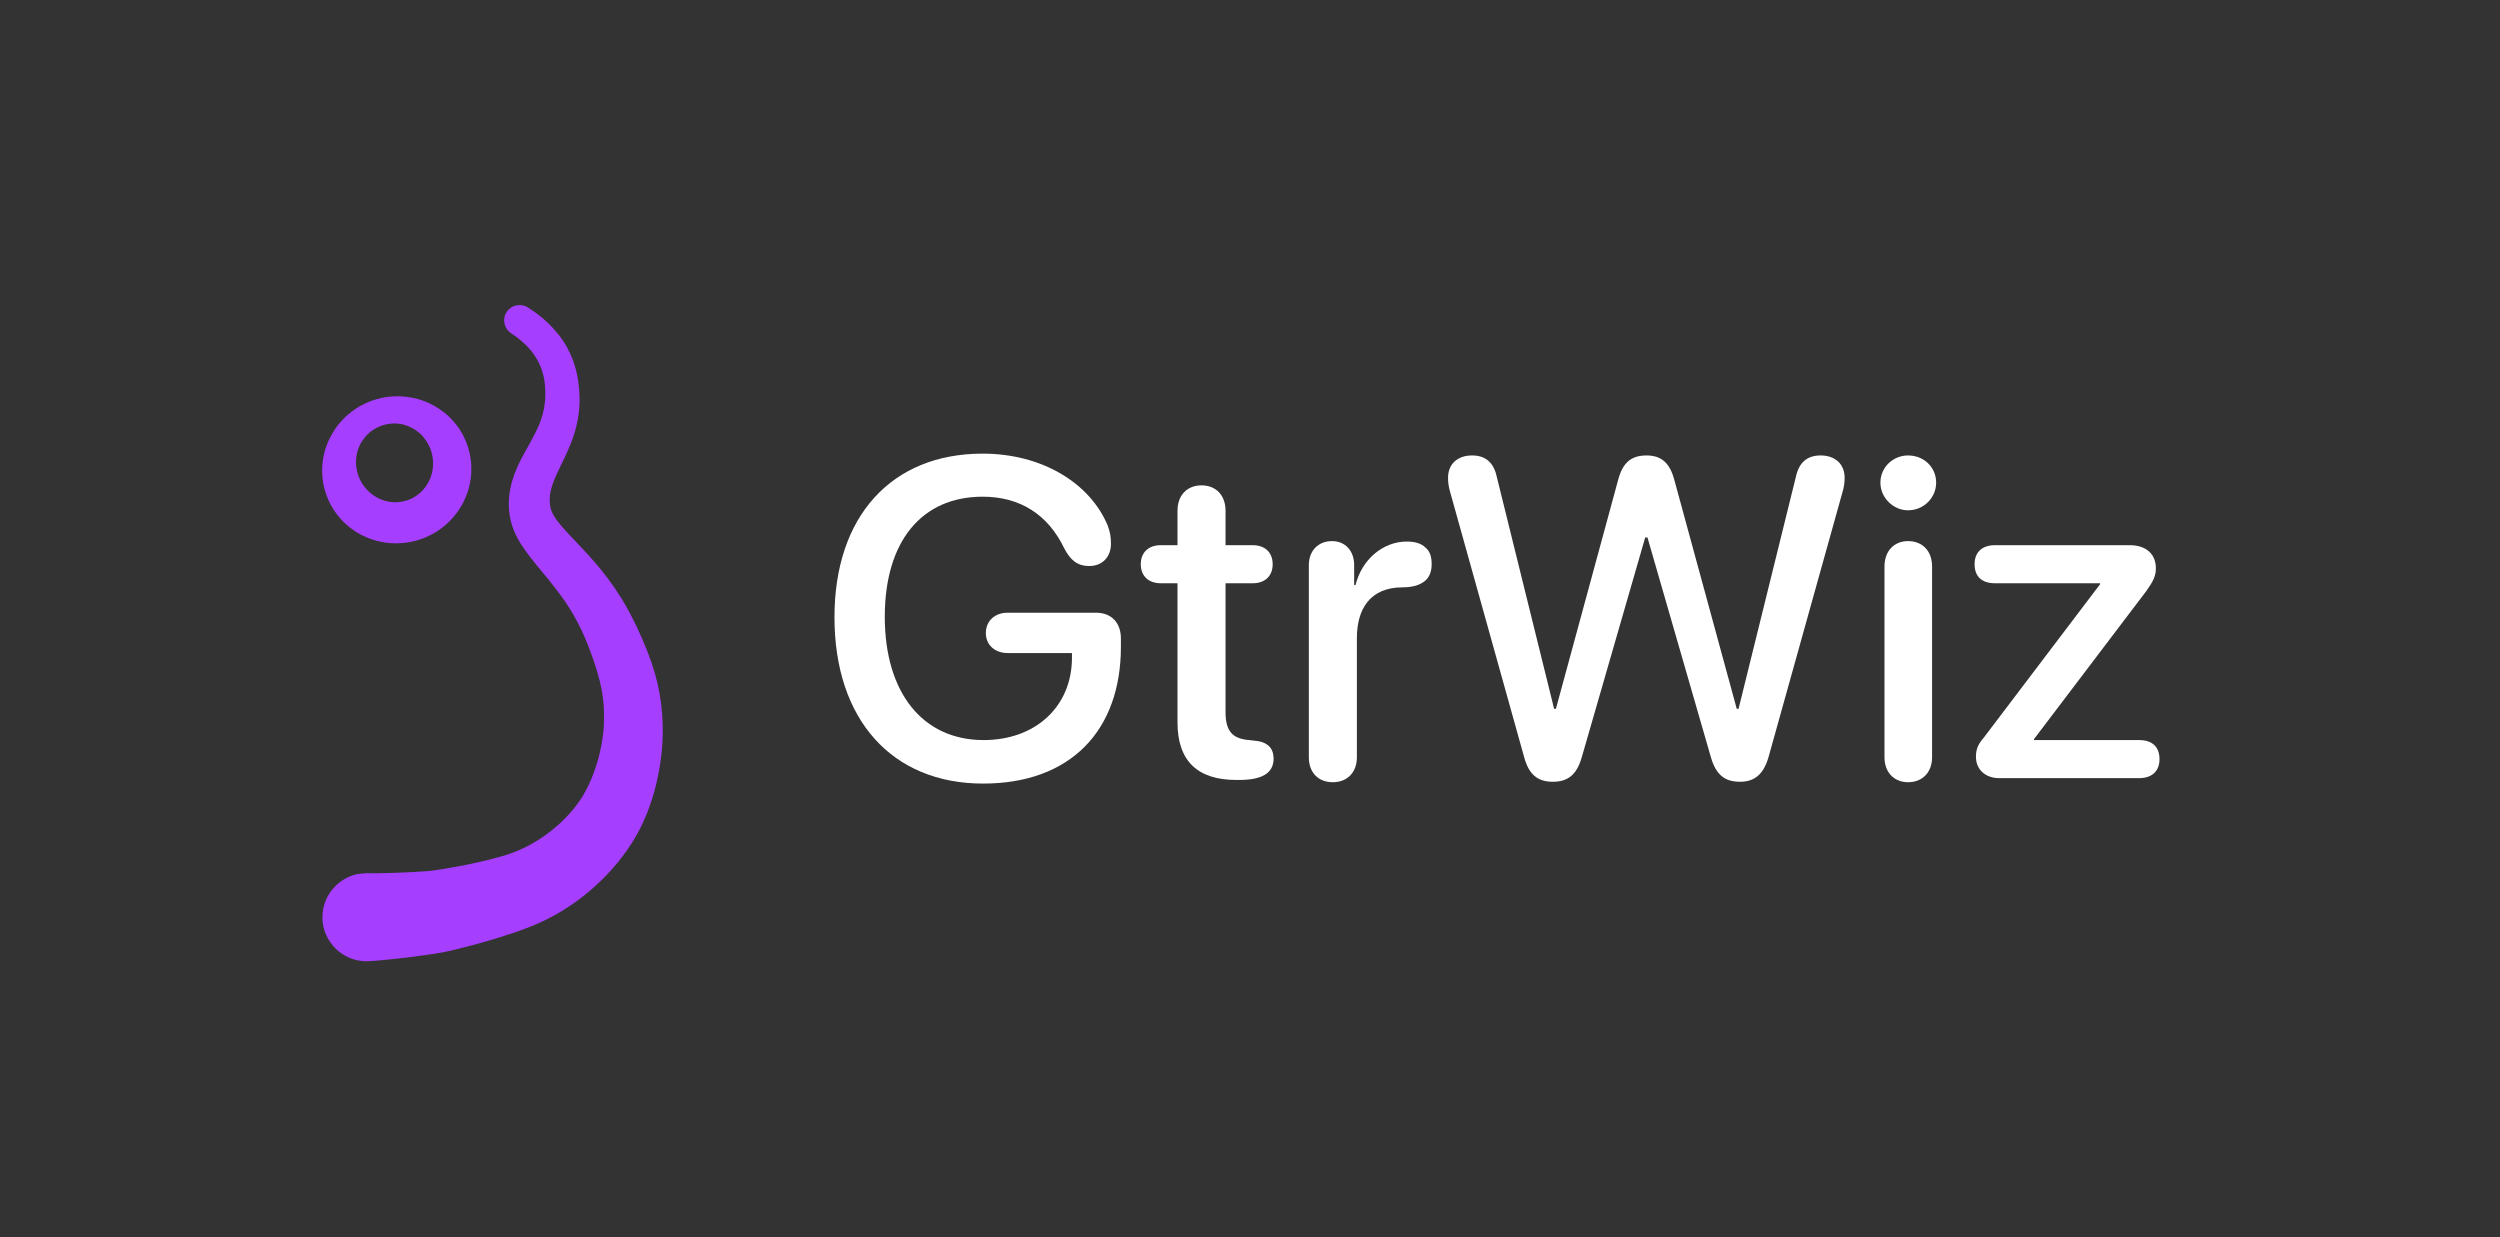
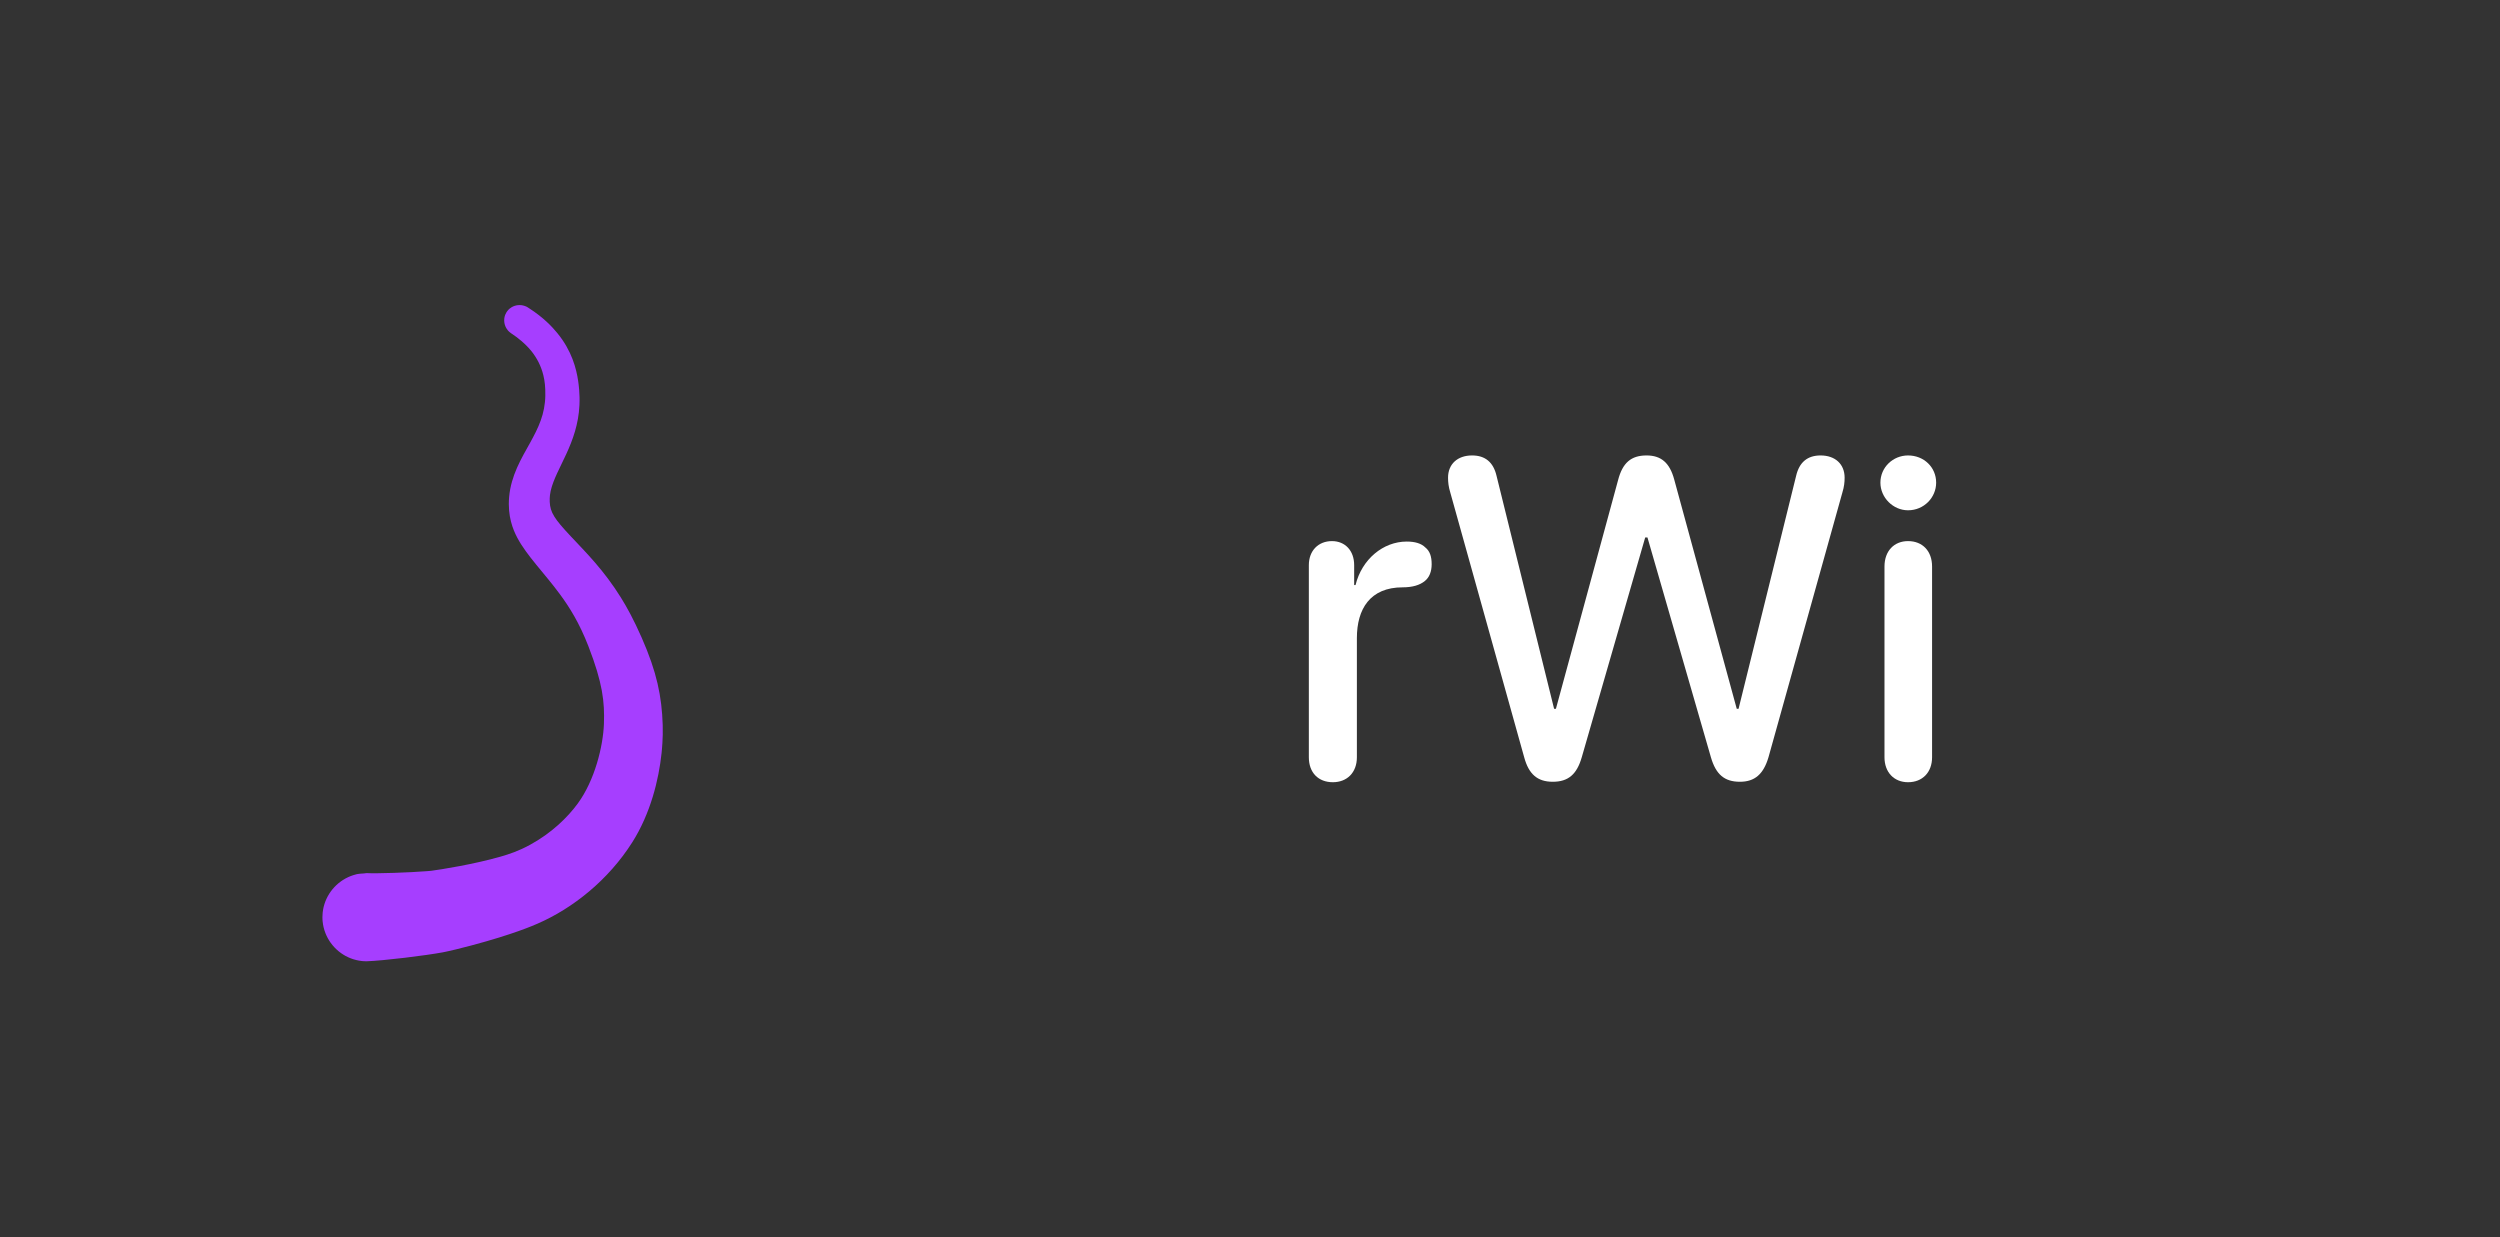
<svg xmlns="http://www.w3.org/2000/svg" width="100%" height="100%" viewBox="0 0 7087 3508" version="1.1" xml:space="preserve" style="fill-rule:evenodd;clip-rule:evenodd;stroke-linejoin:round;stroke-miterlimit:2;">
  <rect x="0" y="0" width="7087" height="3508" fill="#333333" stroke="none" />
  <g transform="matrix(1,0,0,1,154.087,0)">
    <g transform="matrix(2.23557e-17,-0.365,0.365,2.23557e-17,-331.843,2600.05)">
      <path d="M342.362,3333.45C337.686,3409.51 346.906,3671.52 357.578,3804.43C359.635,3830.04 360.069,3833.5 360.385,3836.01C369.011,3904.73 410.935,4168.1 469.925,4373.28C490.318,4444.21 513.686,4514.32 561.679,4602.68C652.144,4769.22 774.254,4894.72 882.938,4974.31C1063.52,5106.56 1327.85,5171 1500.64,5177.38C1673.18,5183.75 1818.93,5167.26 2102.62,5057.58C2286.41,4986.53 2408.62,4908.82 2505.73,4837.5C2672.86,4714.76 2807.57,4578.01 2947.97,4504.08C3011.14,4470.81 3114.01,4428.35 3262.3,4441.14C3430.6,4455.65 3563.26,4536.68 3681.04,4602.06C3801.83,4669.11 3907.16,4720.18 4052.89,4722.3C4118.98,4723.26 4165.46,4717.74 4209.9,4706.77C4279.85,4689.49 4339.99,4658.54 4393.69,4616.45C4413.23,4601.14 4433.06,4581.62 4436.31,4578.41C4495.16,4520.48 4532,4460.31 4534.51,4457.23C4539.59,4450.99 4544.08,4444.22 4549.74,4438.51C4554.85,4433.37 4583.95,4404.01 4632.97,4402.85C4656.84,4402.29 4674.99,4409.33 4678.43,4410.66C4678.47,4410.68 4699.75,4421.49 4699.77,4421.51C4706,4426.48 4712.75,4430.87 4718.44,4436.44C4723.6,4441.48 4752.86,4470.11 4754.05,4519.32C4754.62,4543.28 4747.61,4561.65 4746.29,4565.12C4740.75,4579.65 4740.21,4579.43 4731.84,4592.53C4656.78,4710.06 4584.12,4776.14 4537.91,4814.27C4398.56,4929.22 4258.55,4963.18 4165.65,4977.22C4142.13,4980.78 4064.24,4991.39 3977.85,4987.36C3676.4,4973.28 3487.91,4803.93 3310.93,4763.98C3268.27,4754.36 3232.55,4756.11 3225.71,4756.45C3143.48,4760.49 3094.26,4792.35 2959.3,4918.94C2831.57,5038.73 2695.08,5177.14 2481.73,5309.69C2407.58,5355.76 2314.78,5407.41 2170.37,5470.97C1902.65,5588.8 1715.38,5626.74 1492,5634.03C1389.94,5637.35 1291.22,5626.93 1273.85,5625.1C1068.58,5603.43 806.101,5539.98 580.763,5397.04C289.896,5212.53 69.917,4938.26 -50.592,4661.05C-65.591,4626.55 -133.109,4472.32 -219.081,4149.89C-238.526,4076.96 -263.295,3977.69 -272.842,3926.7C-297.454,3795.23 -338.524,3462 -342.376,3333.86C-342.787,3320.18 -340.885,3301.47 -340.599,3298.66C-340.049,3293.25 -337.162,3264.84 -326.916,3232.02C-325.328,3226.93 -317.01,3200.28 -300.895,3170.69C-298.373,3166.06 -285.123,3141.72 -263.941,3116.08C-242.915,3090.62 -221.513,3072.95 -217.458,3069.6C-191.813,3048.41 -167.483,3035.16 -162.85,3032.64C-133.259,3016.53 -106.609,3008.21 -101.522,3006.62C-68.698,2996.38 -40.292,2993.49 -34.877,2992.94C-32.095,2992.66 -11.584,2990.57 0.027,2991.16C11.63,2991.75 23.276,2991.76 34.834,2992.94C40.243,2993.49 68.615,2996.38 101.41,3006.62C106.494,3008.21 133.118,3016.53 162.692,3032.64C167.323,3035.17 191.638,3048.41 217.277,3069.6C221.331,3072.95 242.728,3090.62 263.76,3116.08C284.948,3141.72 298.212,3166.06 300.737,3170.69C316.869,3200.28 325.212,3226.93 326.804,3232.02C333.629,3253.82 334.897,3262.09 335.307,3264.76C340.547,3298.93 337.138,3299.35 342.362,3333.45ZM342.362,3333.45C342.366,3333.37 342.371,3333.3 342.375,3333.22L342.376,3333.54C342.371,3333.51 342.366,3333.48 342.362,3333.45Z" style="fill:rgb(166,62,255);" />
    </g>
    <g transform="matrix(-0.847,0.227,-0.227,-0.847,1333.85,1580.82)">
-       <path d="M327.013,144.161C342.794,144.265 417.659,144.232 485.855,202.888C530.933,241.659 561.971,297.489 567.219,360.889C568.27,373.583 571.645,414.425 553.621,462.194C548.789,475.001 535.269,511.299 498.752,547.338C490.533,555.449 464.097,582.813 417.88,601.162C411.605,603.654 396.015,610.199 372.501,614.585C366.731,615.661 350.658,618.929 327.74,618.87C323.331,618.859 305.247,619.344 281.495,614.727C275.153,613.495 256.369,610.3 232.128,599.984C222.056,595.697 178.794,578.639 141.086,533.802C132.601,523.713 99.077,485.725 88.402,422.22C85.877,407.2 76.113,350.128 106.663,283.852C131.571,229.815 176.64,186.26 232.987,162.874C275.913,145.059 312.515,144.256 327.013,144.161ZM327.012,277.244C320.789,277.262 280.816,276.399 244.669,309.848C220.26,332.436 211.944,357.644 209.951,363.743C204.36,380.849 203.165,396.003 203.289,407.938C203.343,413.217 204.108,419.47 204.23,420.468C206.523,439.222 212.664,456.537 221.012,471.275C221.193,471.594 225.141,478.373 231.621,486.313C246.005,503.934 261.296,513.449 269.002,517.794C269.15,517.877 274.532,520.808 281.957,523.747C289.449,526.712 295.566,528.343 298.594,529.111C302.151,530.012 307.617,530.832 308.407,530.951C320.531,532.77 328.843,532.468 330.623,532.403C348.961,531.737 361.187,527.744 362.514,527.348C364.942,526.623 375.385,523.423 384.463,518.57C406.683,506.69 420.048,491.44 426.366,483.41C426.472,483.274 430.665,477.782 435.11,469.846C444.247,453.536 447.881,438.935 449.47,431.299C449.523,431.044 450.592,425.573 451.217,418.367C452.922,398.736 450.001,383.487 448.634,377.132C447.405,371.423 445.188,364.978 444.83,363.939C427.382,313.224 381.424,277.895 328.845,277.252C328.373,277.246 328.377,277.248 327.012,277.244Z" style="fill:rgb(166,62,255);" />
-     </g>
+       </g>
  </g>
  <g transform="matrix(0.855,0,0,0.855,86.28,494.307)">
    <g transform="matrix(1502.68,0,0,1502.68,2605.72,2001.83)">
-       <path d="M0.368,0.012C0.56,0.012 0.672,-0.104 0.672,-0.29L0.672,-0.308C0.672,-0.343 0.651,-0.365 0.617,-0.365L0.422,-0.365C0.394,-0.365 0.374,-0.347 0.374,-0.32C0.374,-0.294 0.394,-0.276 0.422,-0.276L0.564,-0.276L0.564,-0.264C0.563,-0.157 0.483,-0.084 0.369,-0.084C0.235,-0.084 0.151,-0.188 0.151,-0.356C0.151,-0.522 0.232,-0.621 0.367,-0.621C0.449,-0.621 0.511,-0.582 0.547,-0.507C0.561,-0.48 0.577,-0.468 0.602,-0.468C0.631,-0.468 0.65,-0.488 0.65,-0.517C0.65,-0.529 0.649,-0.541 0.643,-0.557C0.604,-0.651 0.498,-0.716 0.367,-0.716C0.166,-0.716 0.04,-0.578 0.04,-0.355C0.04,-0.129 0.167,0.012 0.368,0.012Z" style="fill:white;fill-rule:nonzero;" />
-     </g>
+       </g>
    <g transform="matrix(1502.68,0,0,1502.68,3678.43,2001.83)">
-       <path d="M0.083,-0.123C0.083,-0.038 0.127,0.004 0.213,0.004L0.219,0.004C0.271,0.004 0.295,-0.012 0.295,-0.043C0.295,-0.068 0.28,-0.081 0.25,-0.083L0.241,-0.084C0.203,-0.087 0.189,-0.105 0.189,-0.146L0.189,-0.43L0.249,-0.43C0.276,-0.43 0.293,-0.446 0.293,-0.472C0.293,-0.498 0.276,-0.514 0.249,-0.514L0.189,-0.514L0.189,-0.59C0.189,-0.624 0.168,-0.646 0.136,-0.646C0.104,-0.646 0.083,-0.624 0.083,-0.59L0.083,-0.514L0.046,-0.514C0.019,-0.514 0.002,-0.498 0.002,-0.472C0.002,-0.446 0.019,-0.43 0.046,-0.43L0.083,-0.43L0.083,-0.123Z" style="fill:white;fill-rule:nonzero;" />
-     </g>
+       </g>
    <g transform="matrix(1502.68,0,0,1502.68,4160.49,2001.83)">
      <path d="M0.105,0.009C0.136,0.009 0.158,-0.012 0.158,-0.046L0.158,-0.309C0.158,-0.373 0.187,-0.421 0.259,-0.421C0.281,-0.421 0.297,-0.426 0.308,-0.435C0.318,-0.443 0.323,-0.456 0.323,-0.472C0.323,-0.489 0.319,-0.501 0.309,-0.509C0.3,-0.518 0.286,-0.522 0.268,-0.522C0.216,-0.522 0.169,-0.483 0.155,-0.426L0.152,-0.426L0.152,-0.47C0.152,-0.502 0.132,-0.523 0.103,-0.523C0.073,-0.523 0.052,-0.502 0.052,-0.47L0.052,-0.046C0.052,-0.012 0.073,0.009 0.105,0.009Z" style="fill:white;fill-rule:nonzero;" />
    </g>
    <g transform="matrix(1502.68,0,0,1502.68,4652.09,2001.83)">
      <path d="M0.263,0.008C0.297,0.008 0.316,-0.008 0.327,-0.046L0.467,-0.531L0.472,-0.531L0.612,-0.046C0.623,-0.008 0.642,0.008 0.676,0.008C0.709,0.008 0.728,-0.009 0.739,-0.046L0.902,-0.63C0.906,-0.643 0.907,-0.653 0.907,-0.663C0.907,-0.693 0.886,-0.712 0.854,-0.712C0.825,-0.712 0.807,-0.697 0.8,-0.667L0.673,-0.153L0.669,-0.153L0.531,-0.659C0.521,-0.696 0.502,-0.712 0.47,-0.712C0.436,-0.712 0.417,-0.696 0.407,-0.657L0.27,-0.153L0.266,-0.153L0.139,-0.667C0.132,-0.697 0.114,-0.712 0.085,-0.712C0.053,-0.712 0.032,-0.693 0.032,-0.663C0.032,-0.653 0.033,-0.643 0.037,-0.63L0.2,-0.046C0.21,-0.009 0.229,0.008 0.263,0.008Z" style="fill:white;fill-rule:nonzero;" />
    </g>
    <g transform="matrix(1502.68,0,0,1502.68,6063.05,2001.83)">
      <path d="M0.108,-0.591C0.143,-0.591 0.17,-0.619 0.17,-0.652C0.17,-0.686 0.143,-0.712 0.108,-0.712C0.075,-0.712 0.047,-0.686 0.047,-0.652C0.047,-0.619 0.075,-0.591 0.108,-0.591ZM0.108,0.009C0.14,0.009 0.161,-0.013 0.161,-0.046L0.161,-0.467C0.161,-0.501 0.14,-0.523 0.108,-0.523C0.077,-0.523 0.056,-0.501 0.056,-0.467L0.056,-0.046C0.056,-0.013 0.077,0.009 0.108,0.009Z" style="fill:white;fill-rule:nonzero;" />
    </g>
    <g transform="matrix(1502.68,0,0,1502.68,6388.83,2001.83)">
-       <path d="M0.092,-0L0.401,-0C0.429,-0 0.446,-0.015 0.446,-0.042C0.446,-0.069 0.43,-0.084 0.401,-0.084L0.169,-0.084L0.169,-0.086L0.417,-0.413C0.432,-0.434 0.438,-0.446 0.438,-0.463C0.438,-0.495 0.416,-0.514 0.38,-0.514L0.083,-0.514C0.054,-0.514 0.038,-0.498 0.038,-0.472C0.038,-0.445 0.054,-0.43 0.083,-0.43L0.315,-0.43L0.315,-0.428L0.058,-0.089C0.045,-0.074 0.041,-0.063 0.041,-0.047C0.041,-0.019 0.062,-0 0.092,-0Z" style="fill:white;fill-rule:nonzero;" />
-     </g>
+       </g>
  </g>
</svg>